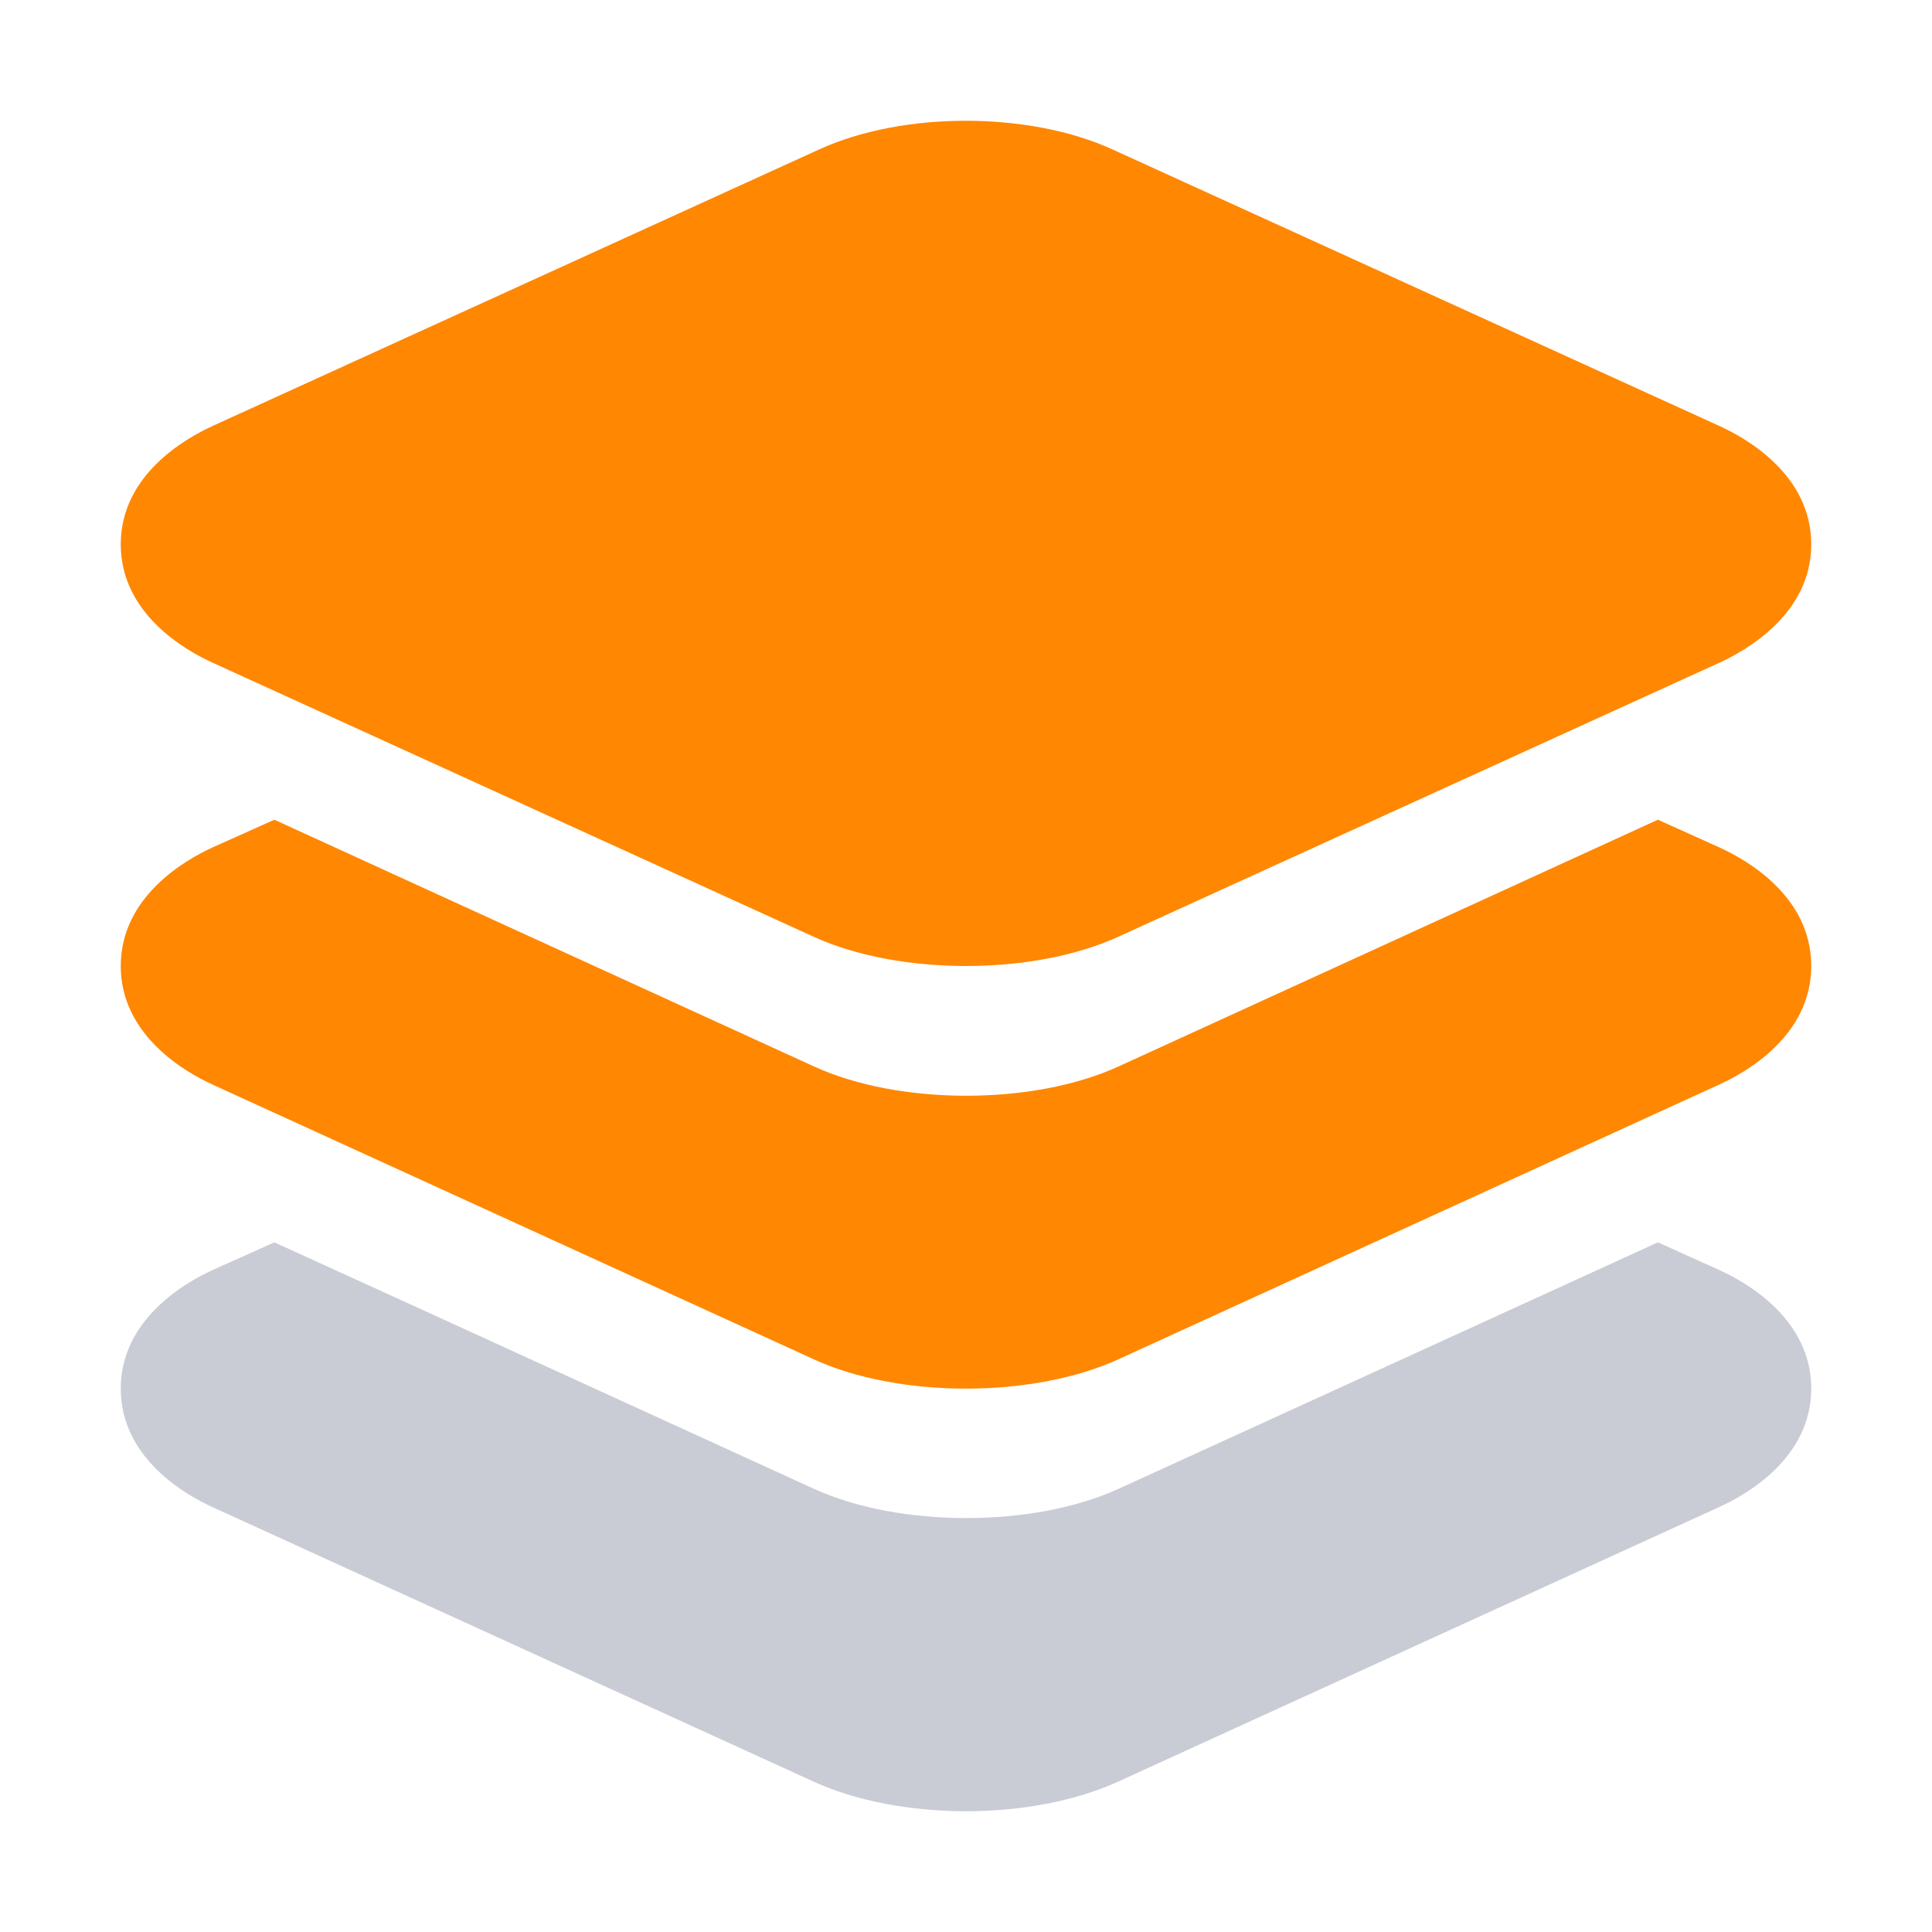
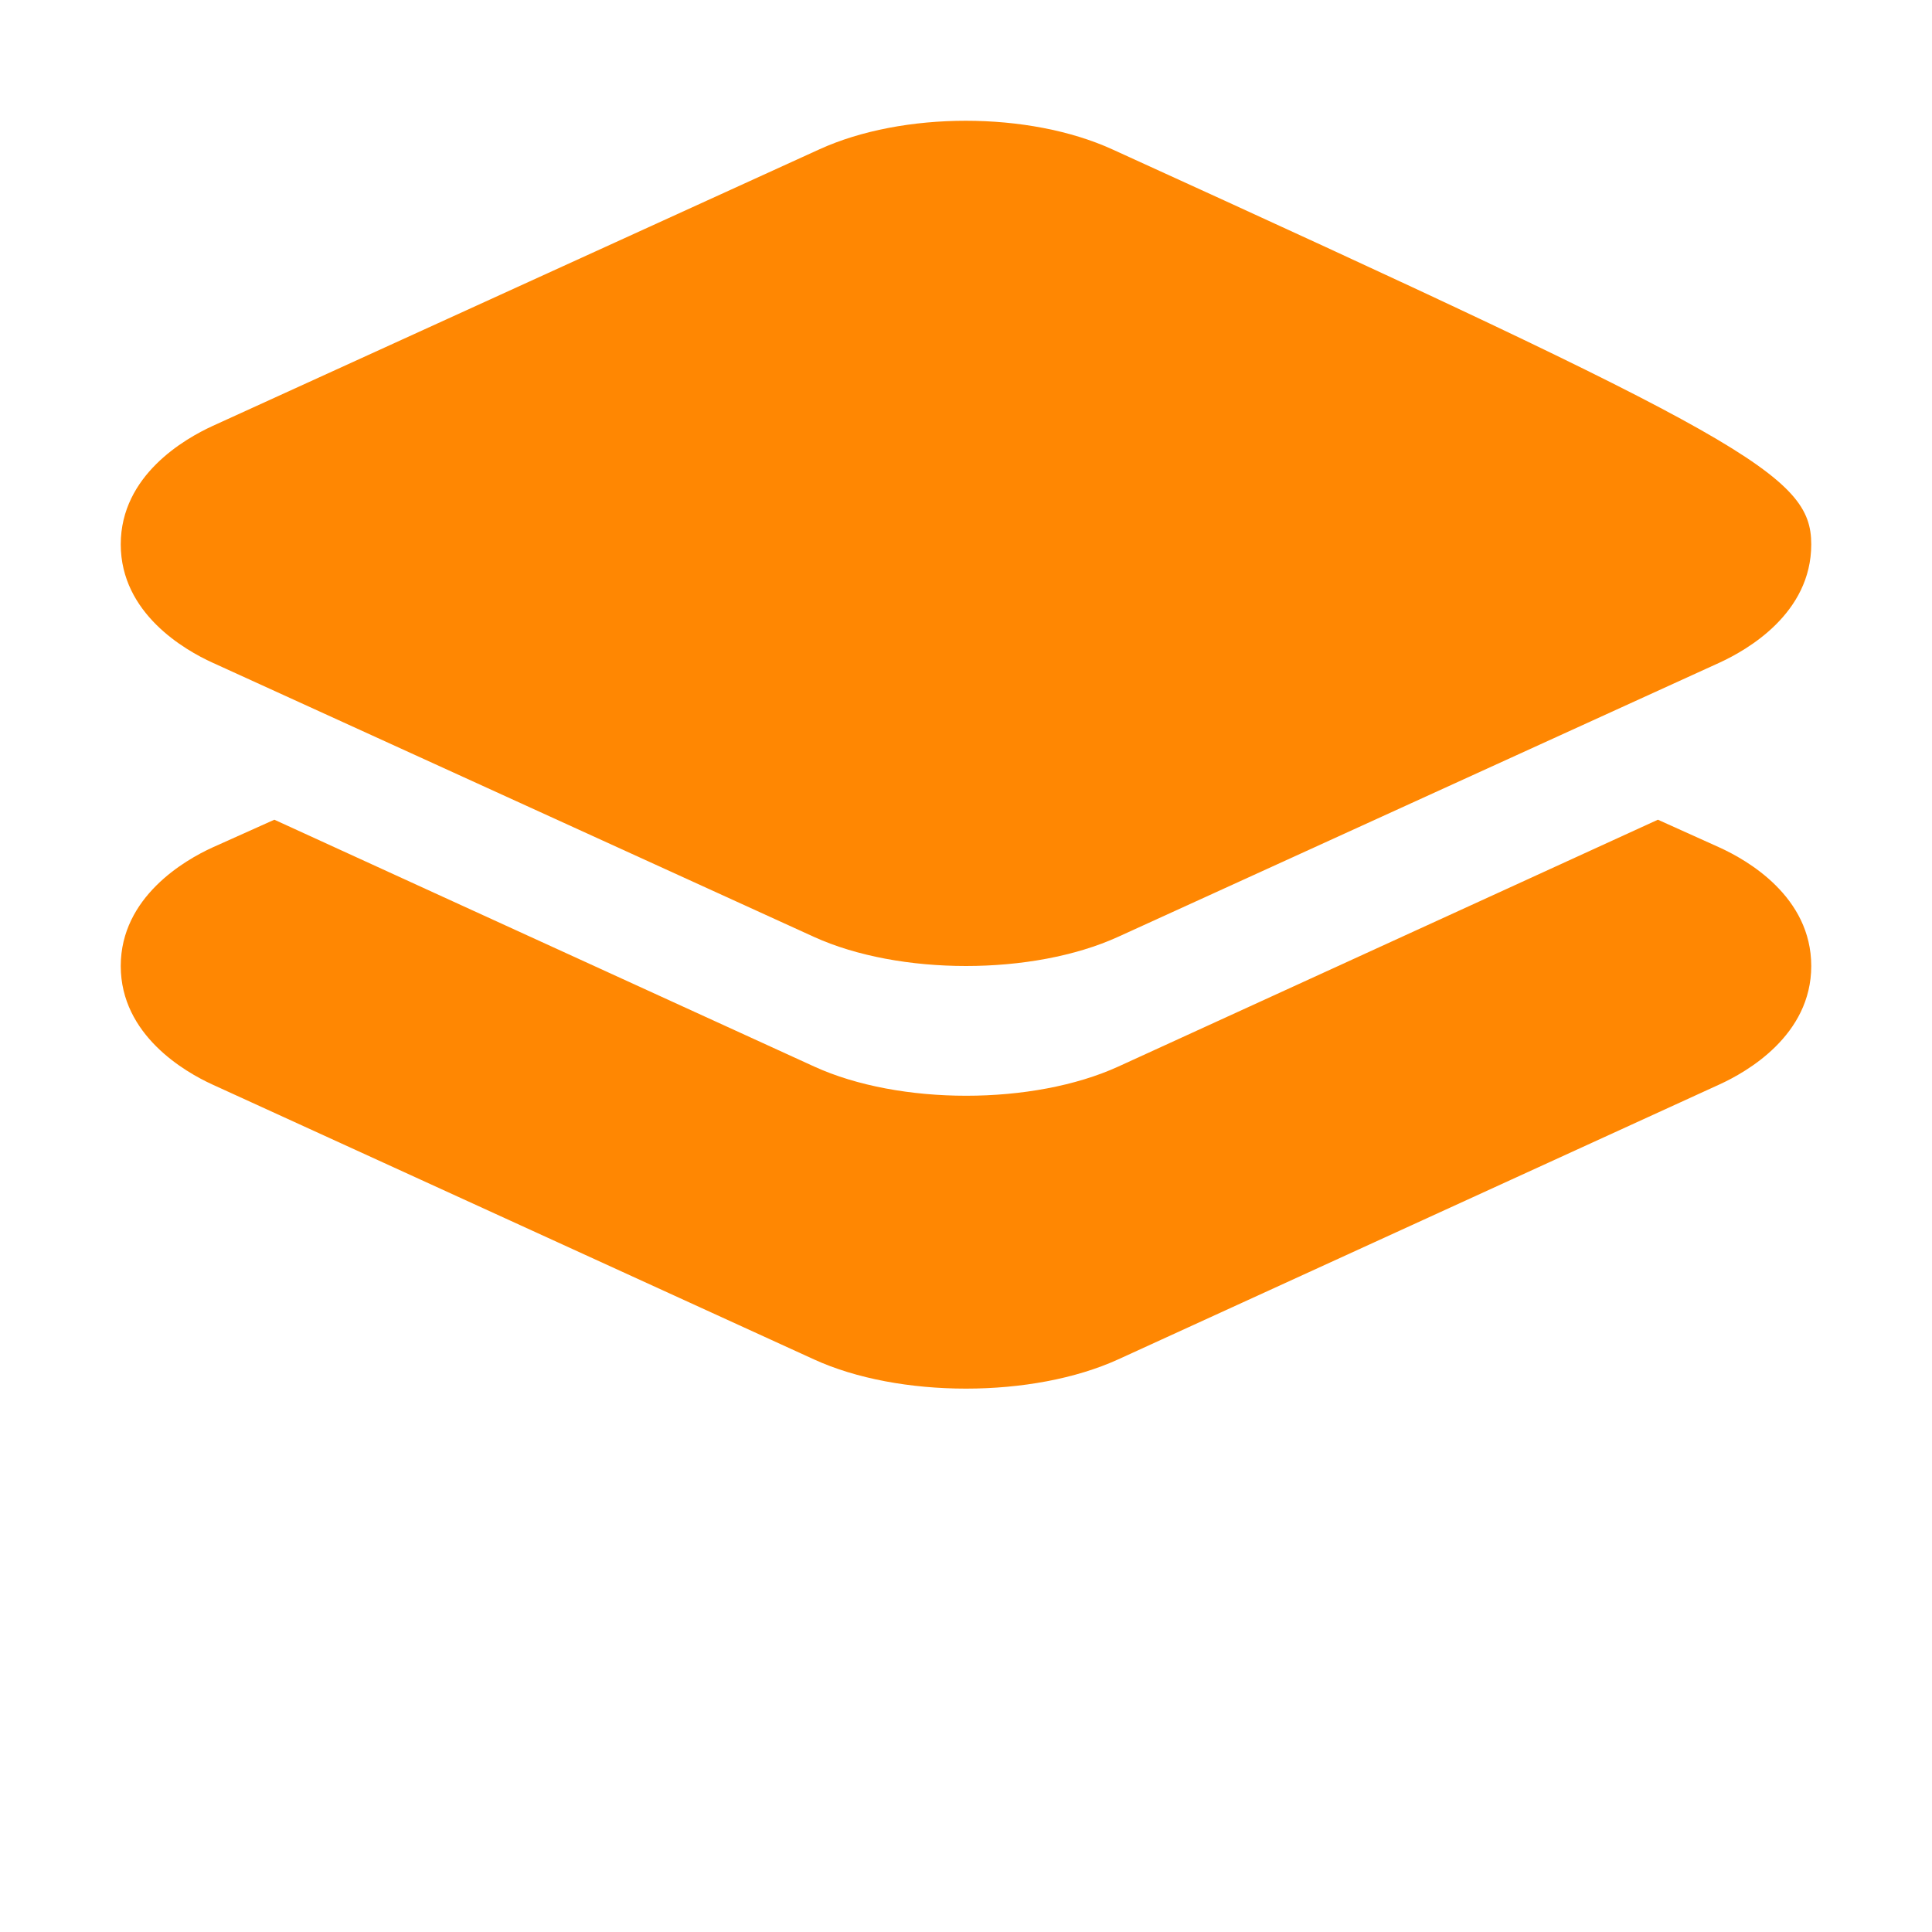
<svg xmlns="http://www.w3.org/2000/svg" width="32" height="32" viewBox="0 0 32 32" fill="none">
-   <path d="M16 16C15.093 16 14.187 15.839 13.48 15.517L3.518 10.975C3.063 10.768 2 10.161 2 9.016C2 7.871 3.063 7.266 3.52 7.056L13.568 2.475C14.952 1.842 17.041 1.842 18.426 2.475L28.48 7.056C28.937 7.264 30 7.871 30 9.016C30 10.162 28.937 10.766 28.48 10.976L18.519 15.517C17.813 15.839 16.907 16 16 16Z" fill="#FF8702" />
+   <path d="M16 16C15.093 16 14.187 15.839 13.48 15.517L3.518 10.975C3.063 10.768 2 10.161 2 9.016C2 7.871 3.063 7.266 3.52 7.056L13.568 2.475C14.952 1.842 17.041 1.842 18.426 2.475C28.937 7.264 30 7.871 30 9.016C30 10.162 28.937 10.766 28.48 10.976L18.519 15.517C17.813 15.839 16.907 16 16 16Z" fill="#FF8702" />
  <path d="M28.476 14.035L27.46 13.577L24.851 14.771L18.524 17.665C17.817 17.988 16.909 18.149 16.004 18.149C15.099 18.149 14.191 17.988 13.485 17.665L7.154 14.771L4.544 13.577L3.519 14.037C3.063 14.245 2 14.856 2 16C2 17.144 3.063 17.755 3.518 17.963L13.48 22.515C14.183 22.838 15.091 23 16 23C16.909 23 17.813 22.838 18.52 22.516L28.473 17.965C28.931 17.757 30 17.15 30 16C30 14.85 28.939 14.245 28.476 14.035Z" fill="#FF8702" />
-   <path d="M28.476 21.035L27.46 20.577L24.851 21.77L18.524 24.661C17.817 24.983 16.909 25.144 16.004 25.144C15.099 25.144 14.191 24.983 13.485 24.661L7.154 21.767L4.544 20.577L3.519 21.037C3.063 21.245 2 21.856 2 23C2 24.144 3.063 24.755 3.518 24.962L13.48 29.511C14.183 29.833 15.094 30 16 30C16.906 30 17.809 29.833 18.516 29.511L28.472 24.963C28.931 24.755 30 24.148 30 23C30 21.852 28.939 21.245 28.476 21.035Z" fill="#C9CCD4" />
</svg>